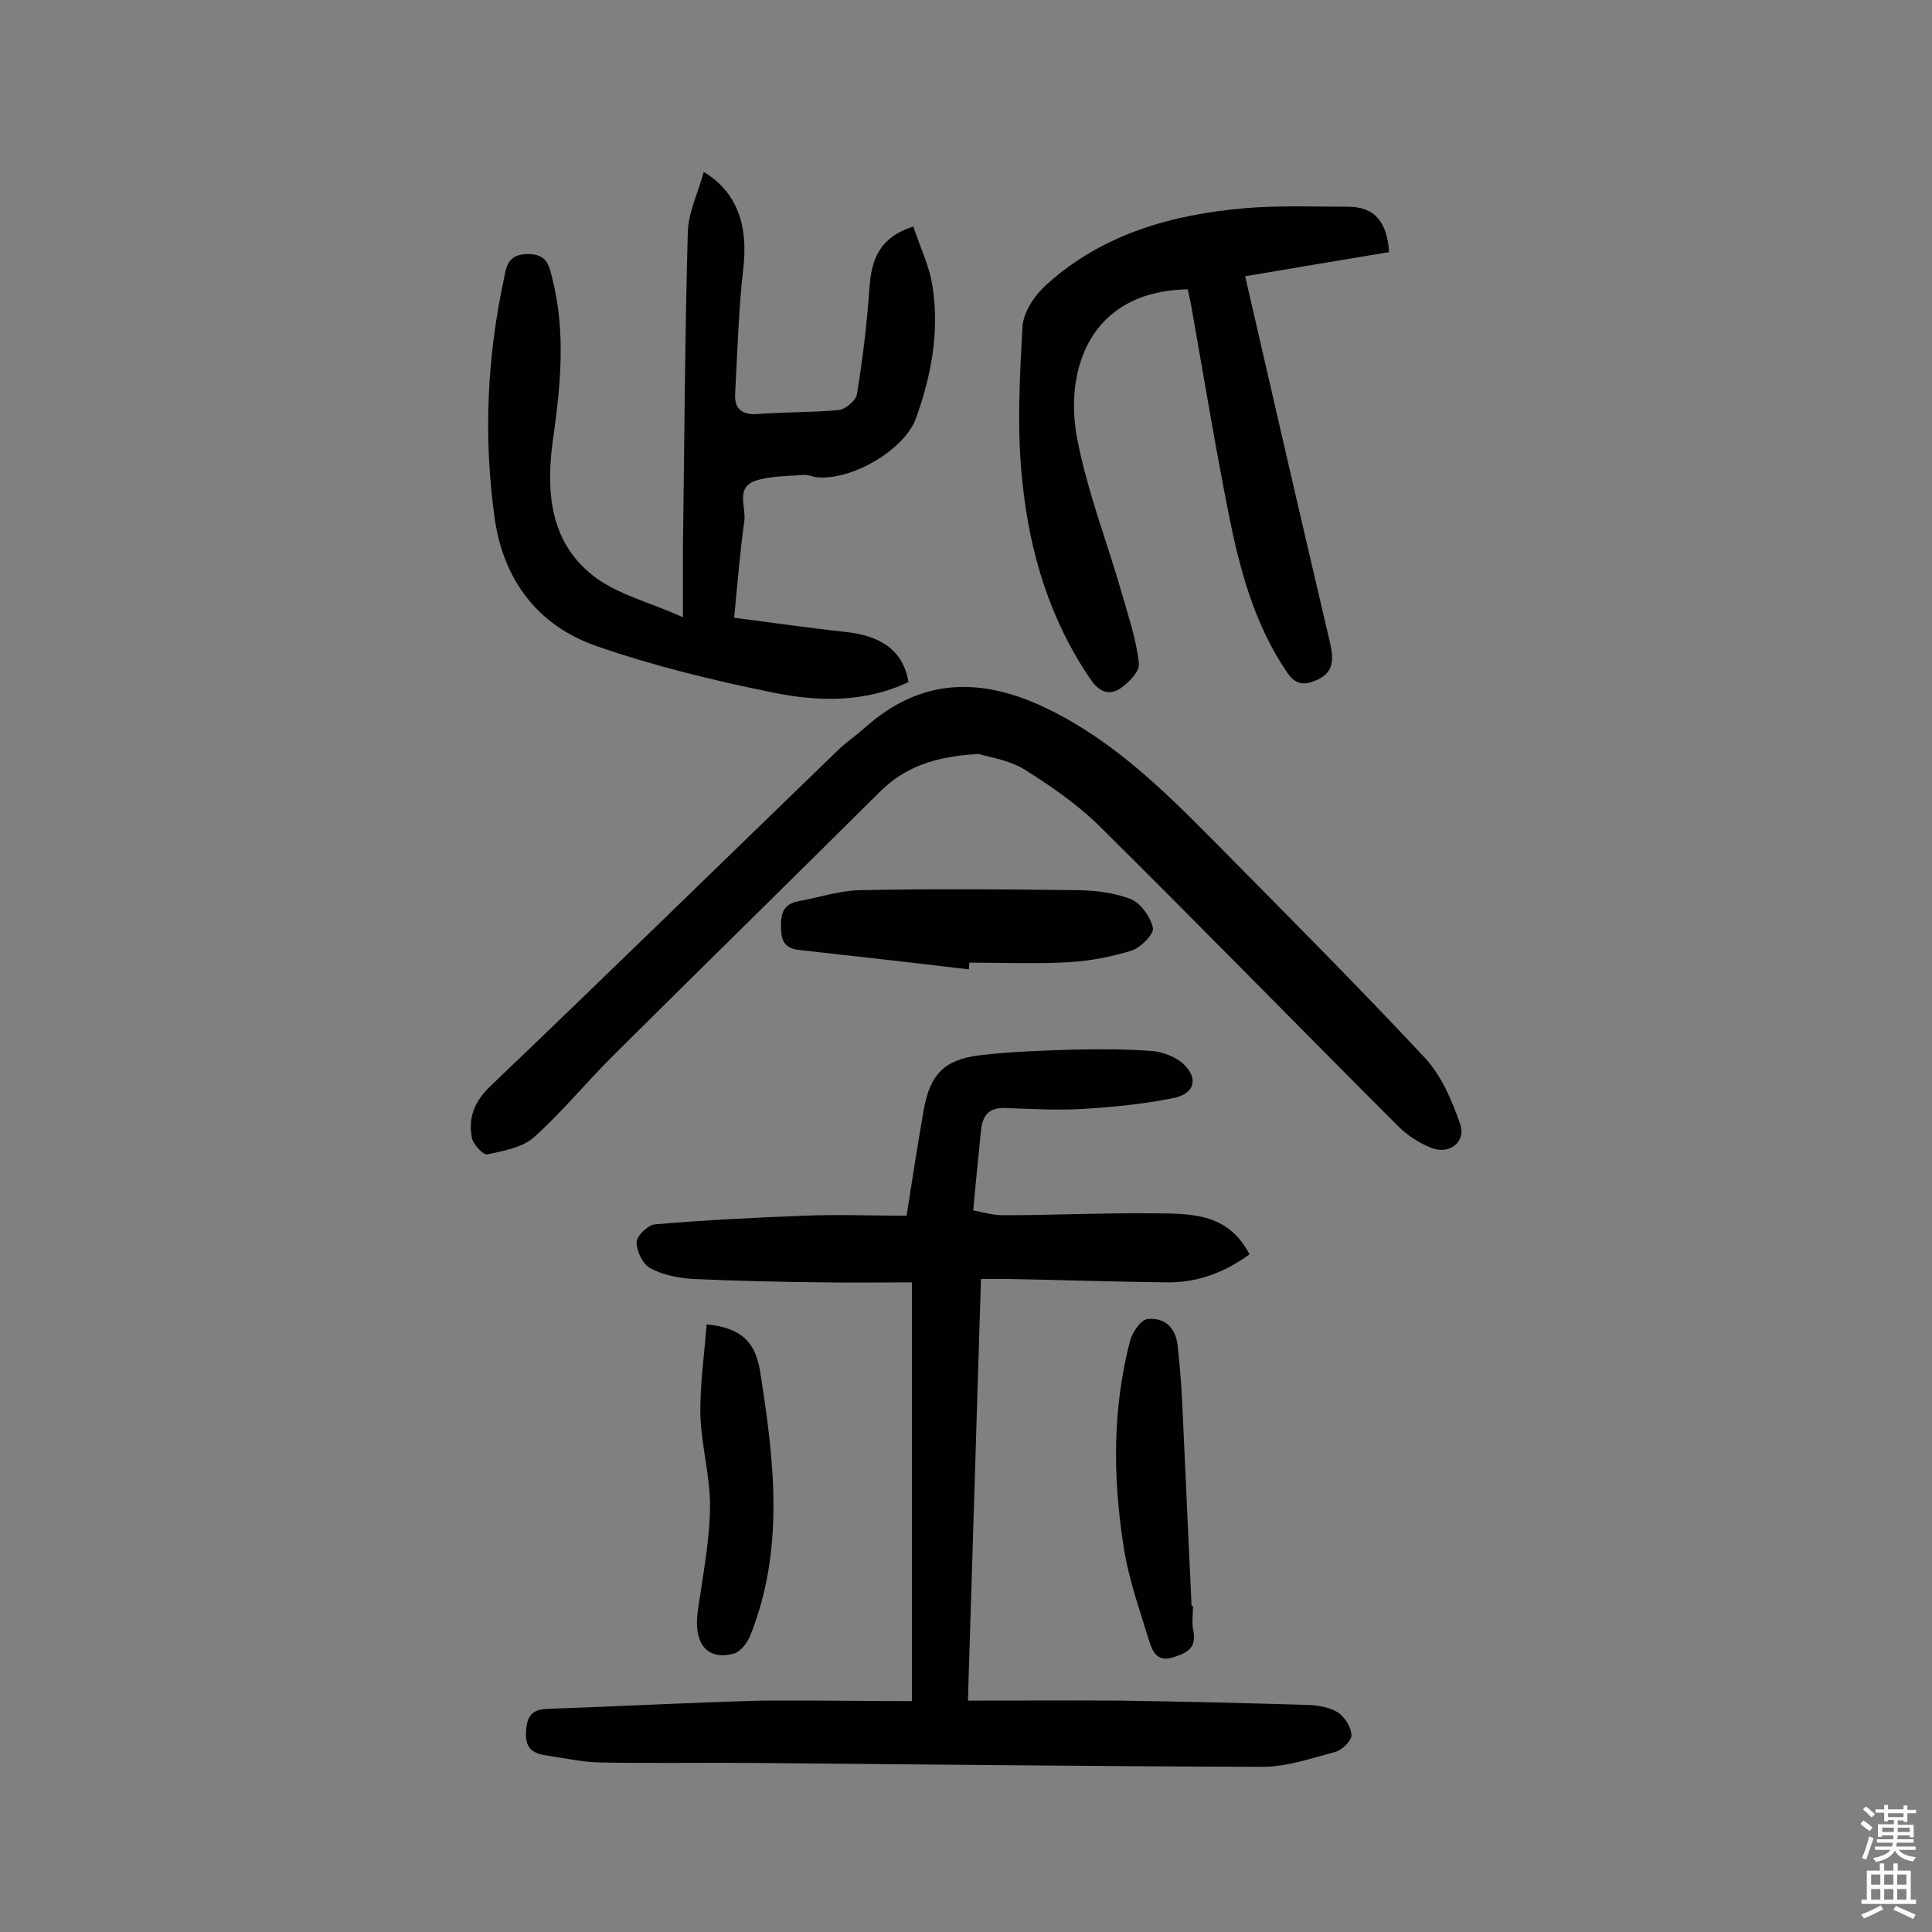
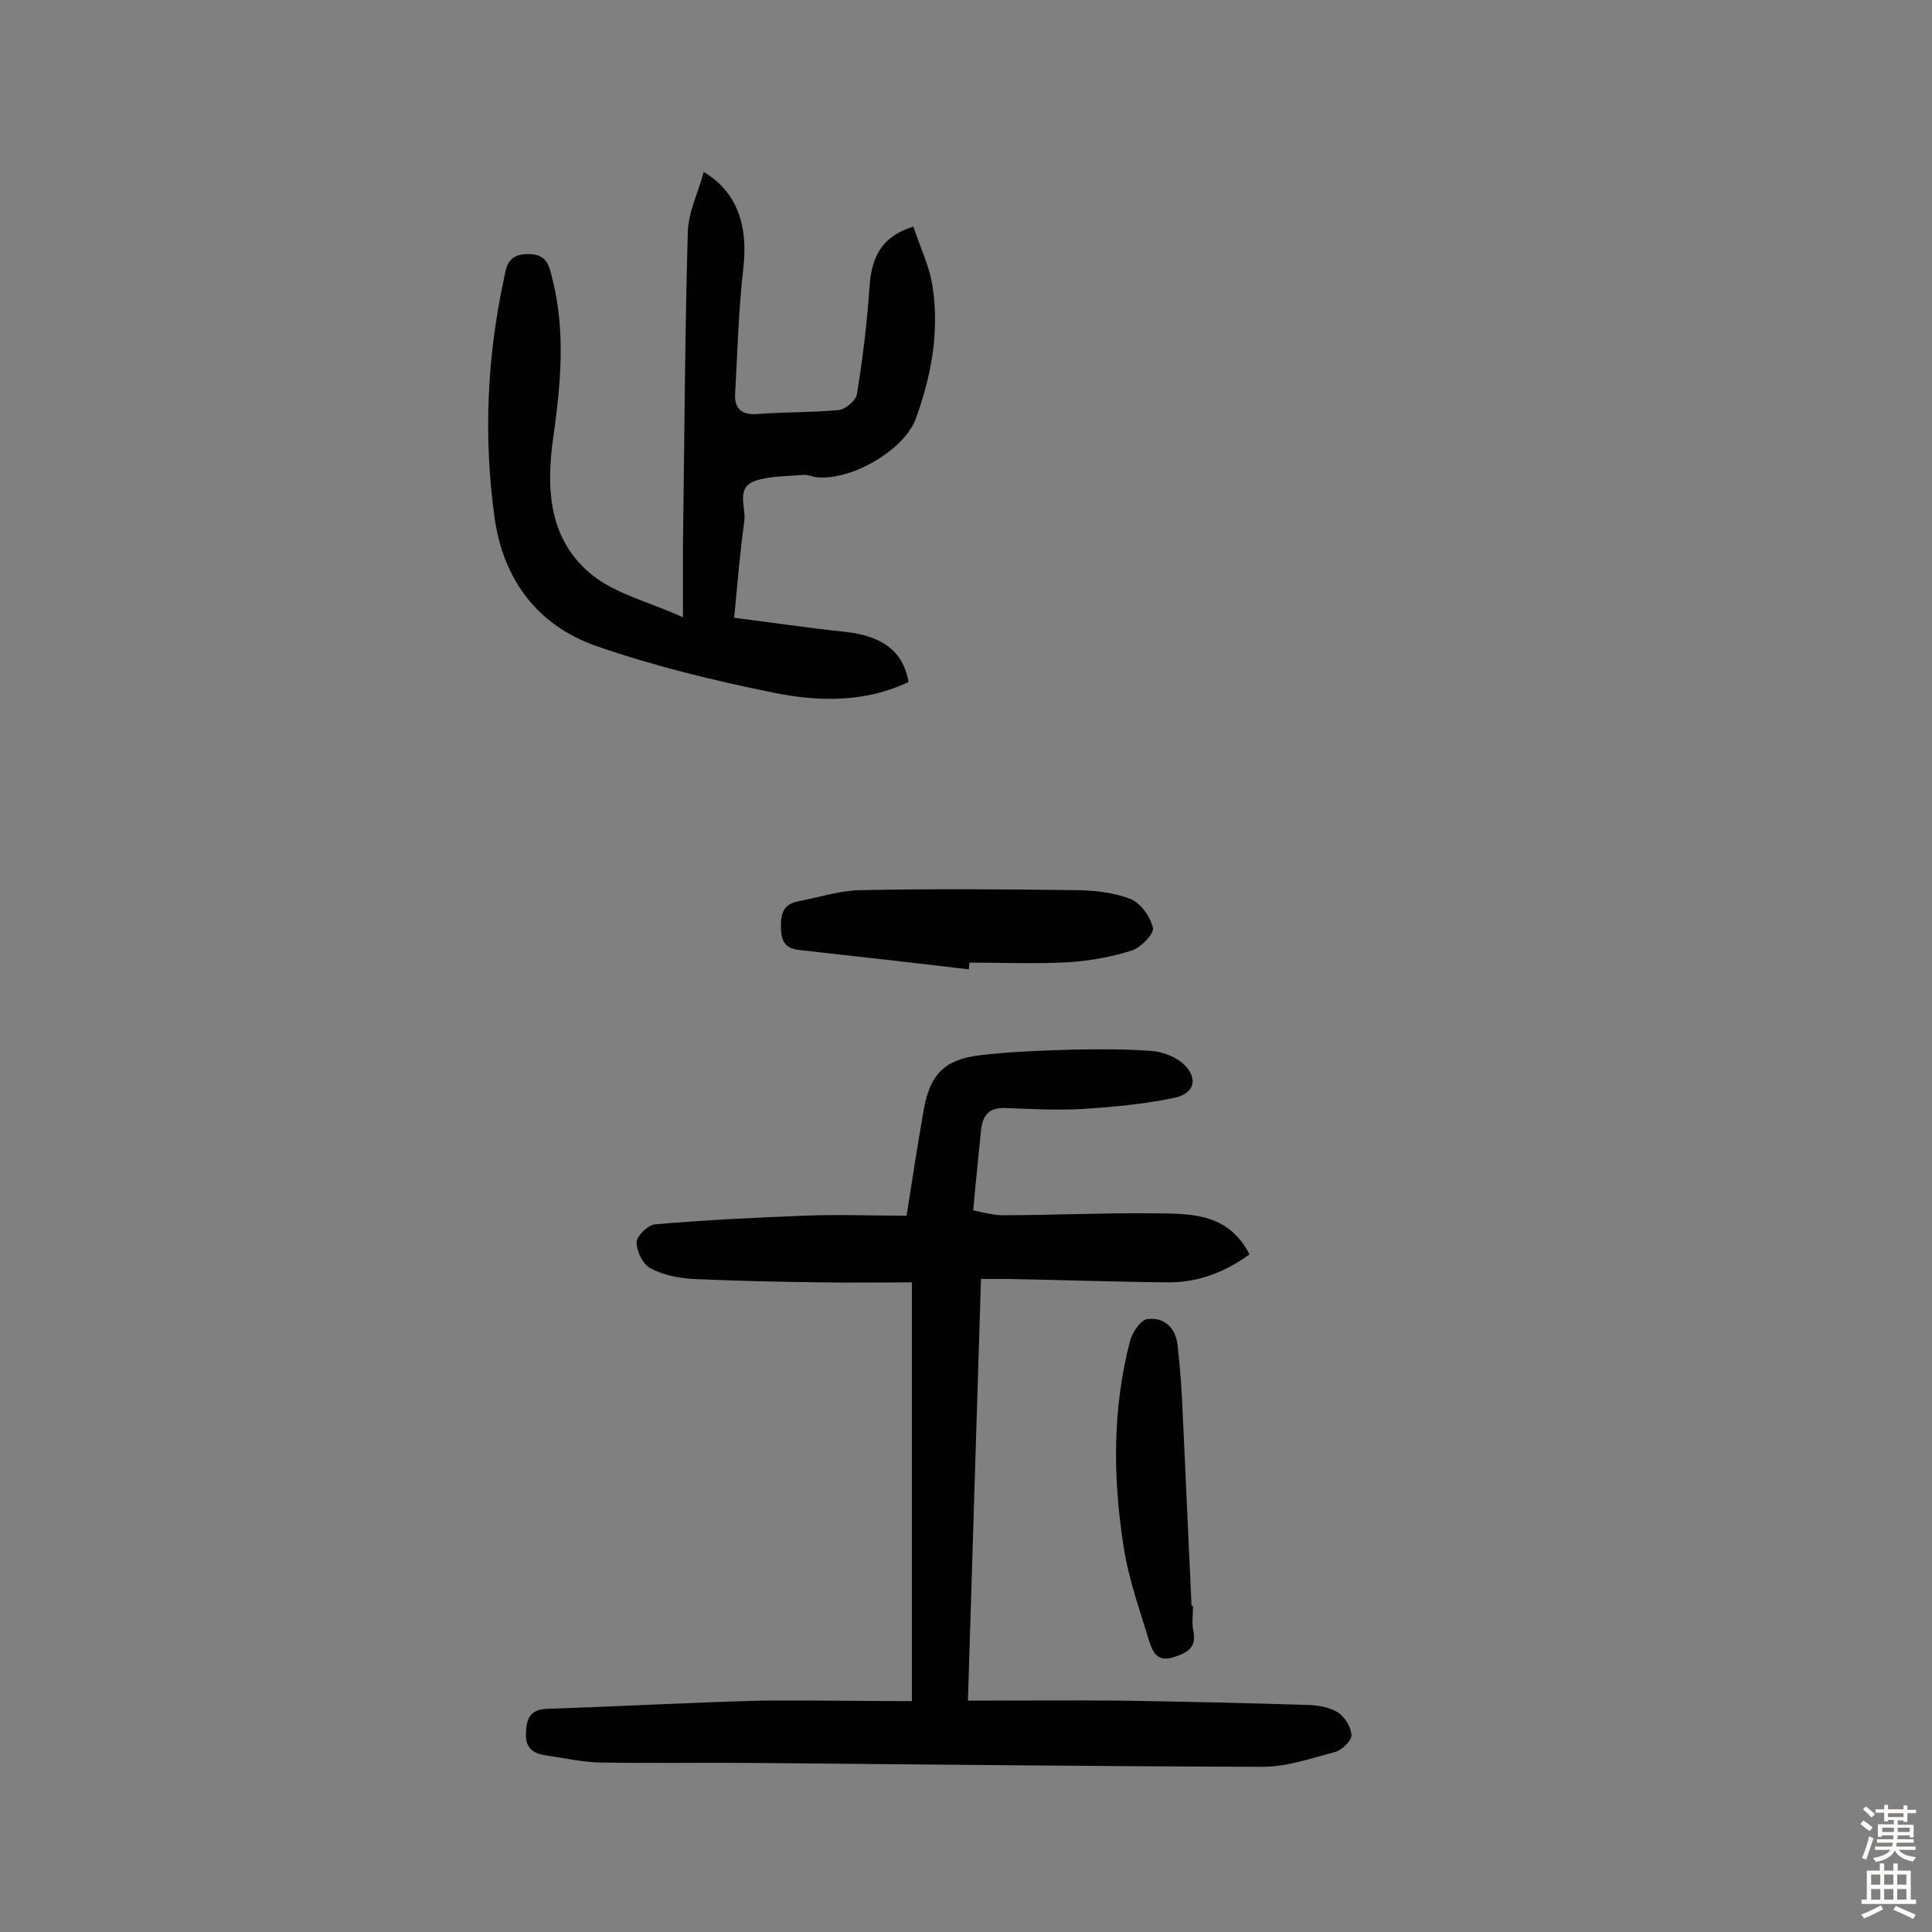
<svg xmlns="http://www.w3.org/2000/svg" enable-background="new 0 0 400 400" viewBox="0 0 400 400">
  <rect x="0" y="0" width="400" height="400" fill="#808080" stroke="none" />
  <g fill="#010102">
    <path d="m188.8 352.2c0-29.4 0-57.5 0-86.7-6.3 0-12.4.1-18.5 0-8.9-.1-17.8-.3-26.8-.7-3-.2-6.2-.8-8.8-2.2-1.6-.8-2.9-3.5-2.9-5.4 0-1.3 2.3-3.5 3.7-3.7 10.3-.9 20.6-1.4 31-1.8 7-.3 13.9 0 21.2 0 1.2-7.6 2.3-14.9 3.6-22.2 1.3-7 4.2-10.1 11.4-11 6.6-.8 13.3-1 19.9-1.2 5.3-.1 10.7-.1 16 .3 2.1.2 4.5 1.1 6.1 2.4 3.5 3 2.8 6.4-1.6 7.3-6.2 1.3-12.7 1.9-19 2.3-5.3.3-10.7 0-16.1-.2-3.4-.1-4.6 1.7-4.9 4.7-.5 5.3-1.1 10.6-1.6 16.5 2.1.4 4.1 1 6.1 1 10.2 0 20.5-.5 30.7-.4 7.7.1 15.8-.4 20.4 8.5-5.1 3.7-10.6 5.8-16.7 5.8-11-.1-22.1-.5-33.1-.7-1.8 0-3.5 0-5.8 0-.9 29.1-1.8 57.7-2.7 87.3 10.9 0 21.4-.1 31.9 0 12.9.2 25.9.5 38.8.9 2 .1 4.3.5 6 1.6 1.4 1 2.7 3.1 2.7 4.7 0 1.1-1.9 3-3.3 3.4-4.9 1.3-10 3.1-15.1 3.1-35.1-.1-70.2-.5-105.2-.8-10.7-.1-21.4.1-32.2-.1-3.5-.1-7.1-.9-10.6-1.4-2.7-.4-4.7-1.2-4.5-4.8.1-3.3 1.2-4.8 4.4-4.9 14.7-.5 29.4-1.3 44.1-1.7 10.4-.1 20.7.1 31.4.1z" />
-     <path d="m202.6 156.1c-8.9.5-15.2 2.6-20.5 7.9-18.4 18.3-37 36.5-55.4 54.8-5.5 5.5-10.5 11.6-16.2 16.7-2.4 2.1-6.3 2.8-9.6 3.5-.8.2-2.9-2-3.2-3.4-.8-4.2.5-7.5 3.8-10.7 24.1-23 47.9-46.3 71.8-69.4 1.7-1.7 3.8-3.1 5.6-4.7 11.9-10.7 24.6-10.7 38.5-3.8 13.3 6.6 23.5 16.6 33.7 26.9 14.7 14.9 29.5 29.7 43.8 45 3.5 3.7 5.7 8.9 7.4 13.8 1.3 3.8-2.3 6.5-6.1 4.9-2.5-1-4.9-2.6-6.8-4.5-20.7-20.7-41.1-41.6-61.9-62.2-4.7-4.6-10.3-8.4-15.9-11.9-3.1-1.7-7-2.3-9-2.9z" />
    <path d="m141.4 127.8c0-6 0-10.5 0-15 .3-21.6.4-43.2 1-64.7.1-4.1 2.1-8.1 3.3-12.5 7 4.2 9.2 11.2 8.2 19.9-1 8.6-1.2 17.3-1.7 26-.2 3.4 1.7 4.5 4.9 4.2 5.5-.4 11-.3 16.5-.8 1.4-.1 3.6-2 3.8-3.2 1.2-7.3 2.1-14.7 2.6-22 .4-5.8 1.9-10.5 9.1-12.8 1.4 4.3 3.4 8.3 4 12.6 1.4 9.3-.3 18.4-3.5 27.2-2.4 6.5-13.4 12.9-20.6 12.1-.8-.1-1.6-.5-2.4-.5-3.4.3-6.9.2-10.1 1.2-4.3 1.4-2 5.5-2.4 8.4-.9 6.4-1.4 12.8-2.1 20 7.9 1 15.3 2.1 22.8 2.9 7.8.8 12.2 4 13.3 10.4-9 4.3-18.7 4.1-28 2.2-12.3-2.5-24.7-5.5-36.5-9.6-12.2-4.2-19.4-13.7-21.2-26.6-2.3-16.5-1.6-33 1.9-49.3.5-2.5.7-5.2 4.8-5.3 4.3-.1 4.6 2.5 5.3 5.3 2.7 10.8 1.7 21.5.2 32.3-1.6 10.8-1.1 21.7 8.2 29 5 3.9 11.8 5.5 18.6 8.6z" />
-     <path d="m287.6 52.2c-9.6 1.6-19.3 3.2-29.8 5 5.9 25.7 11.7 50.9 17.6 76 .8 3.6.7 6.3-3.3 7.8-2.5 1-4.1.5-5.7-1.9-6.7-9.9-9.7-21.1-12-32.6-2.9-14.6-5.3-29.3-7.9-43.9-.2-.9-.4-1.8-.6-2.7-20.6.4-25.5 17.1-22.9 30.8 2.1 11.1 6.3 21.7 9.4 32.6 1.3 4.6 2.9 9.3 3.4 14.1.2 1.6-2.1 3.9-3.8 5.1-2.2 1.5-4.3.9-6.1-1.7-8.5-12.3-12.7-26.3-14.2-40.8-1.2-10.7-.6-21.6 0-32.4.2-3.1 2.6-6.6 5.1-8.8 11.6-10.4 25.9-14.4 41-15.7 7-.6 14.2-.3 21.3-.3 5.6 0 8.1 3.3 8.5 9.4z" />
+     <path d="m287.6 52.2z" />
    <path d="m200.6 200.7c-11.7-1.4-23.3-2.7-35-4-2.7-.3-3.8-1.4-3.9-4.4-.1-2.9.3-5.1 3.6-5.7 4.2-.8 8.5-2.2 12.7-2.3 14.9-.3 29.8-.2 44.7 0 3.8 0 7.9.5 11.3 1.8 2.1.8 4.2 3.7 4.7 6 .3 1.2-2.5 4.1-4.4 4.7-4.1 1.3-8.5 2.1-12.7 2.4-6.9.4-13.9.1-20.9.1 0 .4-.1.9-.1 1.4z" />
    <path d="m247 332.5c0 1.8-.3 3.6.1 5.3.6 3.4-1.3 4.4-4.1 5.3-3.3 1.1-4.3-1-5-3.1-2-6.6-4.4-13.2-5.4-20-2.2-14.2-2.3-28.4 1.4-42.5.5-1.7 2.2-4.3 3.6-4.4 3.5-.4 5.8 1.8 6.2 5.4.4 3.5.7 7.1.9 10.7.7 14.4 1.3 28.8 2 43.3z" />
-     <path d="m146.3 274.2c7.6.7 10.2 4.1 11.1 9.9 2.9 18.4 5.1 36.7-2.1 54.6-.6 1.5-2.1 3.4-3.5 3.7-5.6 1.4-8.3-2.3-7.3-9.1 1-7 2.4-14.1 2.5-21.1.1-6.4-1.8-12.8-2-19.3-.1-6.1.8-12.3 1.3-18.7z" />
  </g>
  <path d="m385.2 377.6.6-.7c.6.4 1.3.9 1.9 1.5l-.6.7c-.8-.5-1.4-1-1.9-1.5zm.3 7.1c.6-1.4 1.1-2.9 1.5-4.5.3.1.6.3.9.4-.5 1.4-1 2.9-1.5 4.4zm.2-10.1.6-.6c.7.5 1.3 1.1 1.9 1.6l-.7.7c-.6-.6-1.2-1.2-1.8-1.7zm8.4-.8h.8v.9h1.8v.7h-1.8v1.8h-.8v-.3h-1.2v.9h3.3v2.6h-.8v-.4h-2.5c0 .3 0 .6-.1.8h3.4v.7h-3.5c0 .3-.1.6-.1.8h4v.7h-3.5c.7.9 1.9 1.3 3.6 1.5-.2.2-.4.5-.6.9-1.9-.3-3.2-1.1-3.8-2.3-.5 1.1-1.8 2-3.9 2.4-.2-.3-.4-.5-.6-.8 1.9-.4 3.1-.9 3.6-1.7h-3.2v-.7h3.5c.1-.2.1-.5.2-.8h-3.3v-.7h3.4c0-.2 0-.5 0-.8h-2.4v.3h-.8v-2.6h3.3v-.9h-1.2v.3h-.8v-1.8h-1.8v-.7h1.8v-.9h.8v.9h3.2zm-4.4 5.5h2.4c0-.3 0-.6 0-.9h-2.4zm1.2-3.1h3.2v-.8h-3.2zm4.4 2.2h-2.4v.9h2.5v-.9z" fill="#fcfbfa" />
  <path d="m389.2 385.8h.9v1.5h1.9v-1.5h.9v1.5h2.7v6h1.1v.9h-11.3v-.9h1.1v-6h2.7zm.2 8.7.5.8c-1.2.6-2.5 1.3-4 1.9-.2-.3-.3-.6-.6-.8 1.6-.6 3-1.3 4.1-1.9zm-2-4.3h1.9v-2.1h-1.9zm0 3.1h1.9v-2.2h-1.9zm2.7-3.1h1.9v-2.1h-1.9zm0 3.1h1.9v-2.2h-1.9zm2.4 1.3c1.4.6 2.7 1.2 4.1 1.8l-.5.9c-1.5-.7-2.8-1.4-4.1-1.9zm2.2-6.5h-1.9v2.1h1.9zm-1.9 5.2h1.9v-2.2h-1.9z" fill="#fcfbfa" />
</svg>